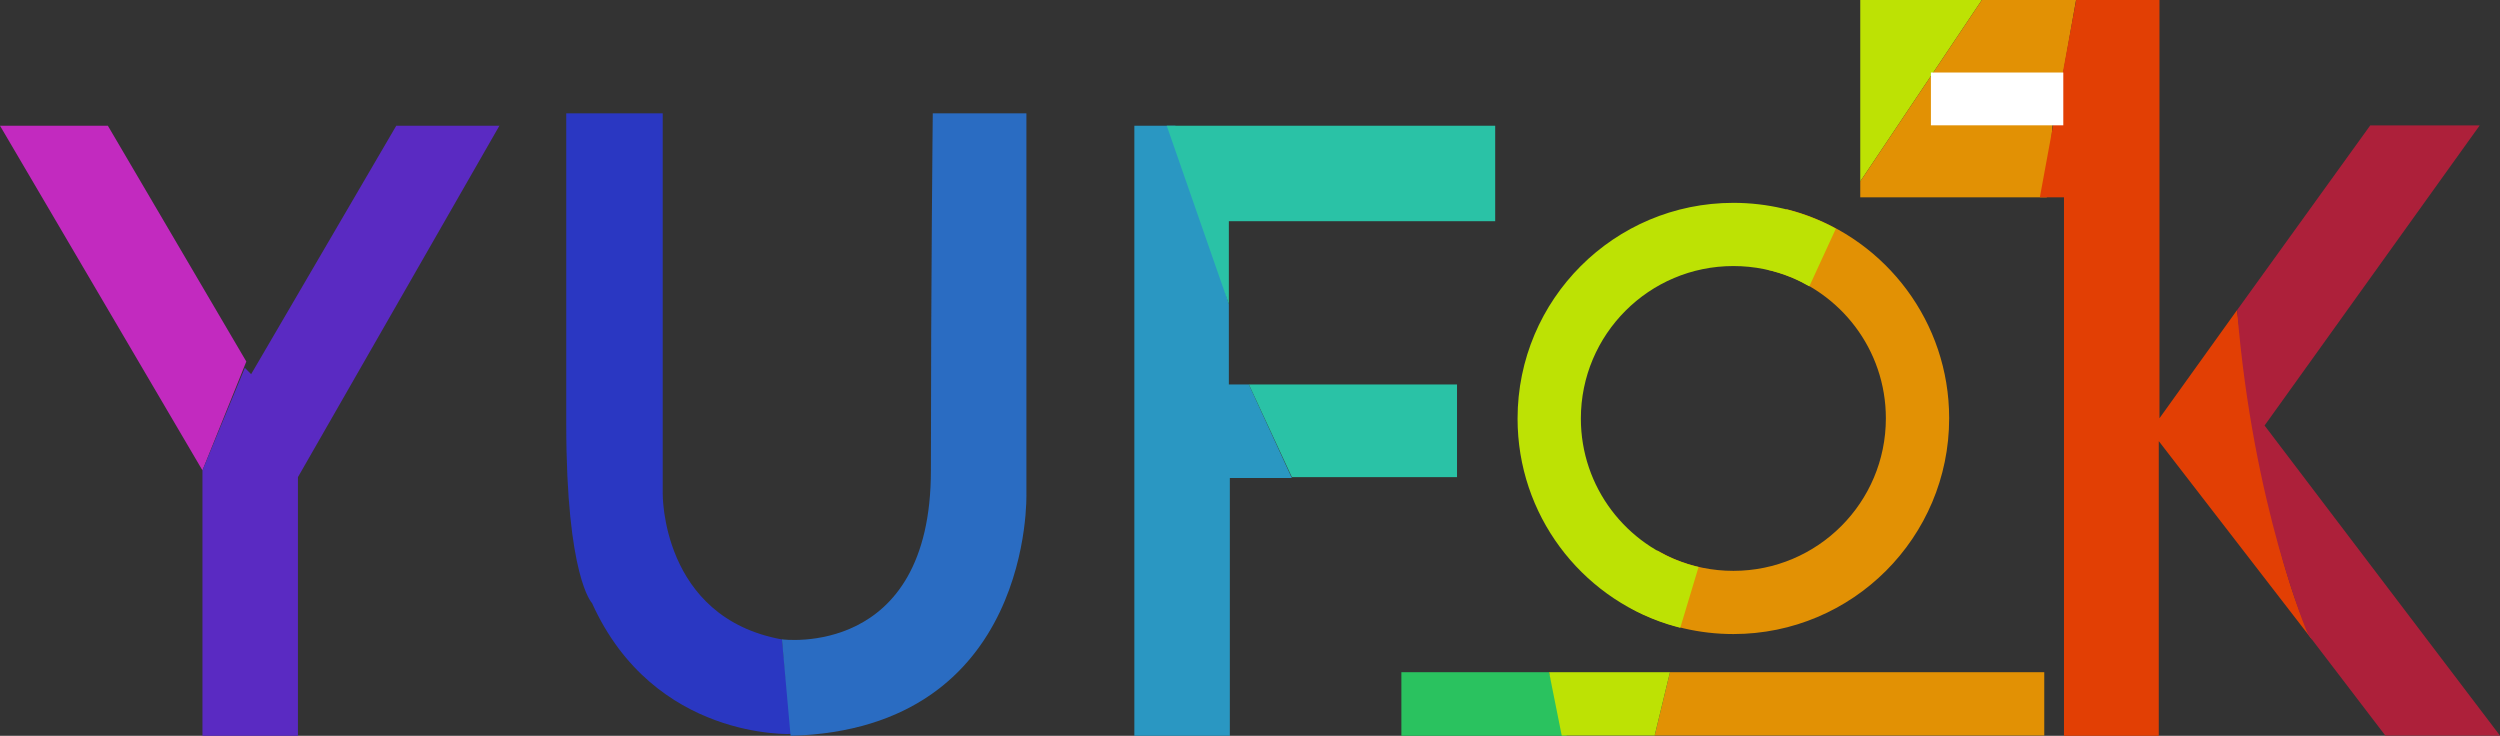
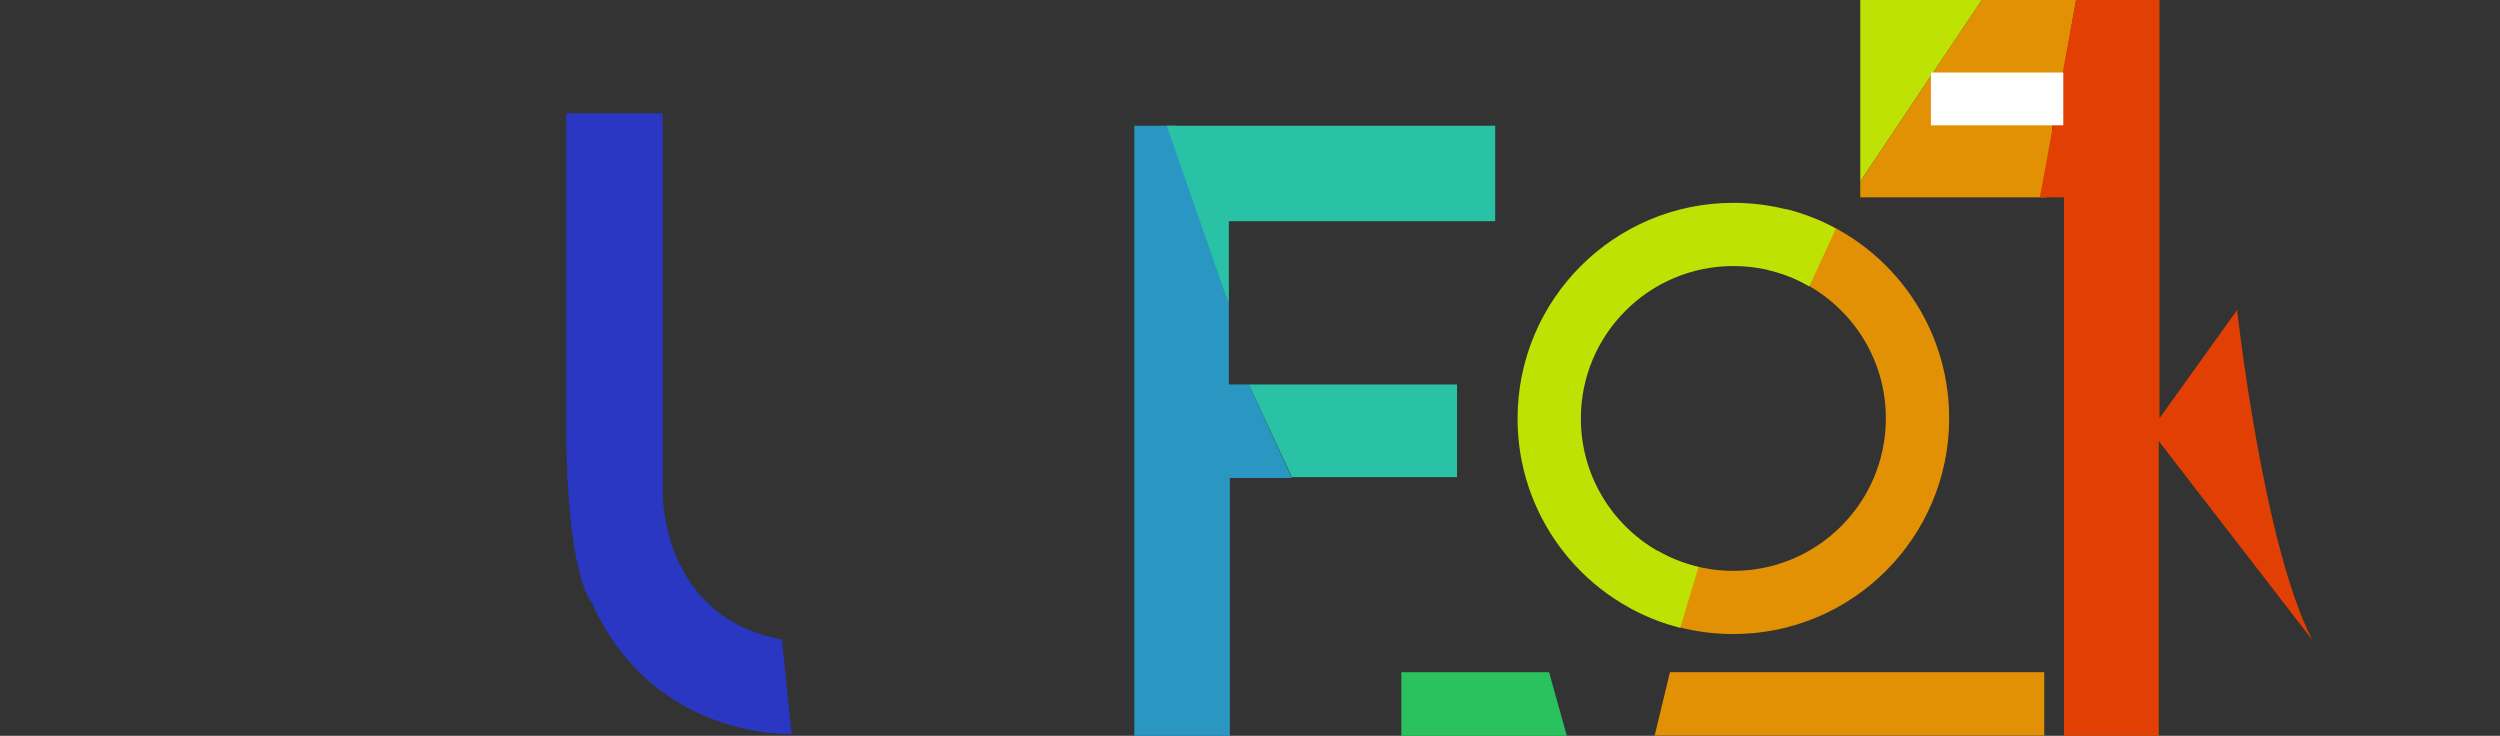
<svg xmlns="http://www.w3.org/2000/svg" id="Layer_2" viewBox="0 0 254.75 74.98">
  <rect x="0" y="0" width="254.75" height="74.98" fill="#333333" stroke="none" />
  <defs>
    <style>.cls-1{fill:#2a97c2;}.cls-1,.cls-2,.cls-3,.cls-4,.cls-5,.cls-6,.cls-7,.cls-8,.cls-9,.cls-10,.cls-11,.cls-12{stroke-width:0px;}.cls-2{fill:#2ac2a6;}.cls-3{fill:#2ac25f;}.cls-4{fill:#2a6cc2;}.cls-5{fill:#2a37c2;}.cls-6{fill:#5a2ac2;}.cls-7{fill:#e23f04;}.cls-8{fill:#e29104;}.cls-9{fill:#c22abf;}.cls-10{fill:#ad203a;}.cls-11{fill:#bde204;}.cls-12{fill:#fff;}</style>
  </defs>
  <g id="Layer_1-2">
-     <polygon class="cls-9" points="0 12.81 10.99 12.81 25.1 36.84 20.63 47.93 0 12.81" />
-     <polygon class="cls-6" points="50.89 12.81 40.38 12.81 25.59 38.13 24.95 37.48 20.63 47.93 20.63 74.98 30.36 74.98 30.36 48.62 50.89 12.81" />
    <path class="cls-5" d="m57.7,11.55h9.83v38.72s-.19,12.65,12.16,14.89l.97,9.63s-14.01.68-20.33-13.33c0,0-2.63-2.62-2.63-18.29V11.55Z" />
-     <path class="cls-4" d="m95.06,11.55h9.53v38.72s.78,24.03-24.03,24.71l-.88-9.83s15.18,2.04,15.18-17.22.19-36.39.19-36.39Z" />
    <polygon class="cls-1" points="115.59 12.81 115.59 74.98 125.32 74.98 125.32 48.71 131.64 48.71 127.26 39.18 125.22 39.18 125.22 31 119.77 12.81 115.59 12.81" />
    <polygon class="cls-2" points="152.36 12.81 118.89 12.81 125.22 31 125.22 22.54 152.36 22.54 152.36 12.81" />
    <polygon class="cls-2" points="127.26 39.18 148.47 39.18 148.47 48.62 131.64 48.62 127.26 39.18" />
    <path class="cls-8" d="m180.17,27.5c.33.08.66.16.98.26,6.38,1.94,11.02,7.86,11.02,14.87,0,8.58-6.96,15.54-15.54,15.54-2.15,0-4.19-.43-6.05-1.22-.59-.25-1.15-.54-1.69-.85l-2.7,5.87c.25.14.5.28.75.4,2.92,1.44,6.21,2.24,9.69,2.24,12.14,0,21.99-9.84,21.99-21.99,0-9.79-6.4-18.09-15.24-20.93-.44-.14-.89-.26-1.34-.38l-1.86,6.18Z" />
    <path class="cls-11" d="m173.09,57.78c-.33-.08-.66-.16-.98-.26-6.38-1.94-11.02-7.86-11.02-14.87,0-8.58,6.96-15.54,15.54-15.54,2.15,0,4.19.43,6.05,1.22.59.25,1.15.54,1.69.85l2.7-5.87c-.25-.14-.5-.28-.75-.4-2.92-1.44-6.21-2.24-9.69-2.24-12.14,0-21.99,9.84-21.99,21.99,0,9.79,6.4,18.09,15.24,20.93.44.14.89.26,1.34.38l1.86-6.18Z" />
    <polygon class="cls-3" points="142.8 68.5 157.85 68.5 159.66 74.98 142.8 74.98 142.8 68.5" />
    <polygon class="cls-8" points="170.17 68.5 208.31 68.5 208.31 74.95 168.61 74.95 170.17 68.5" />
-     <polygon class="cls-11" points="157.85 68.5 170.17 68.5 168.61 74.95 159.14 74.95 157.85 68.5" />
    <polygon class="cls-11" points="189.56 0 189.56 18.49 201.95 0 189.56 0" />
    <polygon class="cls-8" points="201.95 0 211.55 0 210.26 7.33 209.15 12.78 208.57 20.11 189.56 20.11 189.56 18.49 201.95 0" />
-     <path class="cls-7" d="m211.55,0h8.5v42.62l7.91-11.03s2.66,23.93,7.65,33.6l-15.63-20.24v30.03h-9.66V20.11h-2.46l3.7-20.11Z" />
-     <path class="cls-10" d="m241.52,12.78h11.16l-21.92,30.58,23.99,31.6h-11.68l-7.89-10.33s-5.6-12.99-7.22-33.03l13.56-18.81Z" />
+     <path class="cls-7" d="m211.55,0h8.5v42.62l7.91-11.03s2.66,23.93,7.65,33.6l-15.63-20.24v30.03h-9.66V20.11h-2.46Z" />
    <rect class="cls-12" x="196.76" y="7.39" width="13.49" height="5.38" />
  </g>
</svg>